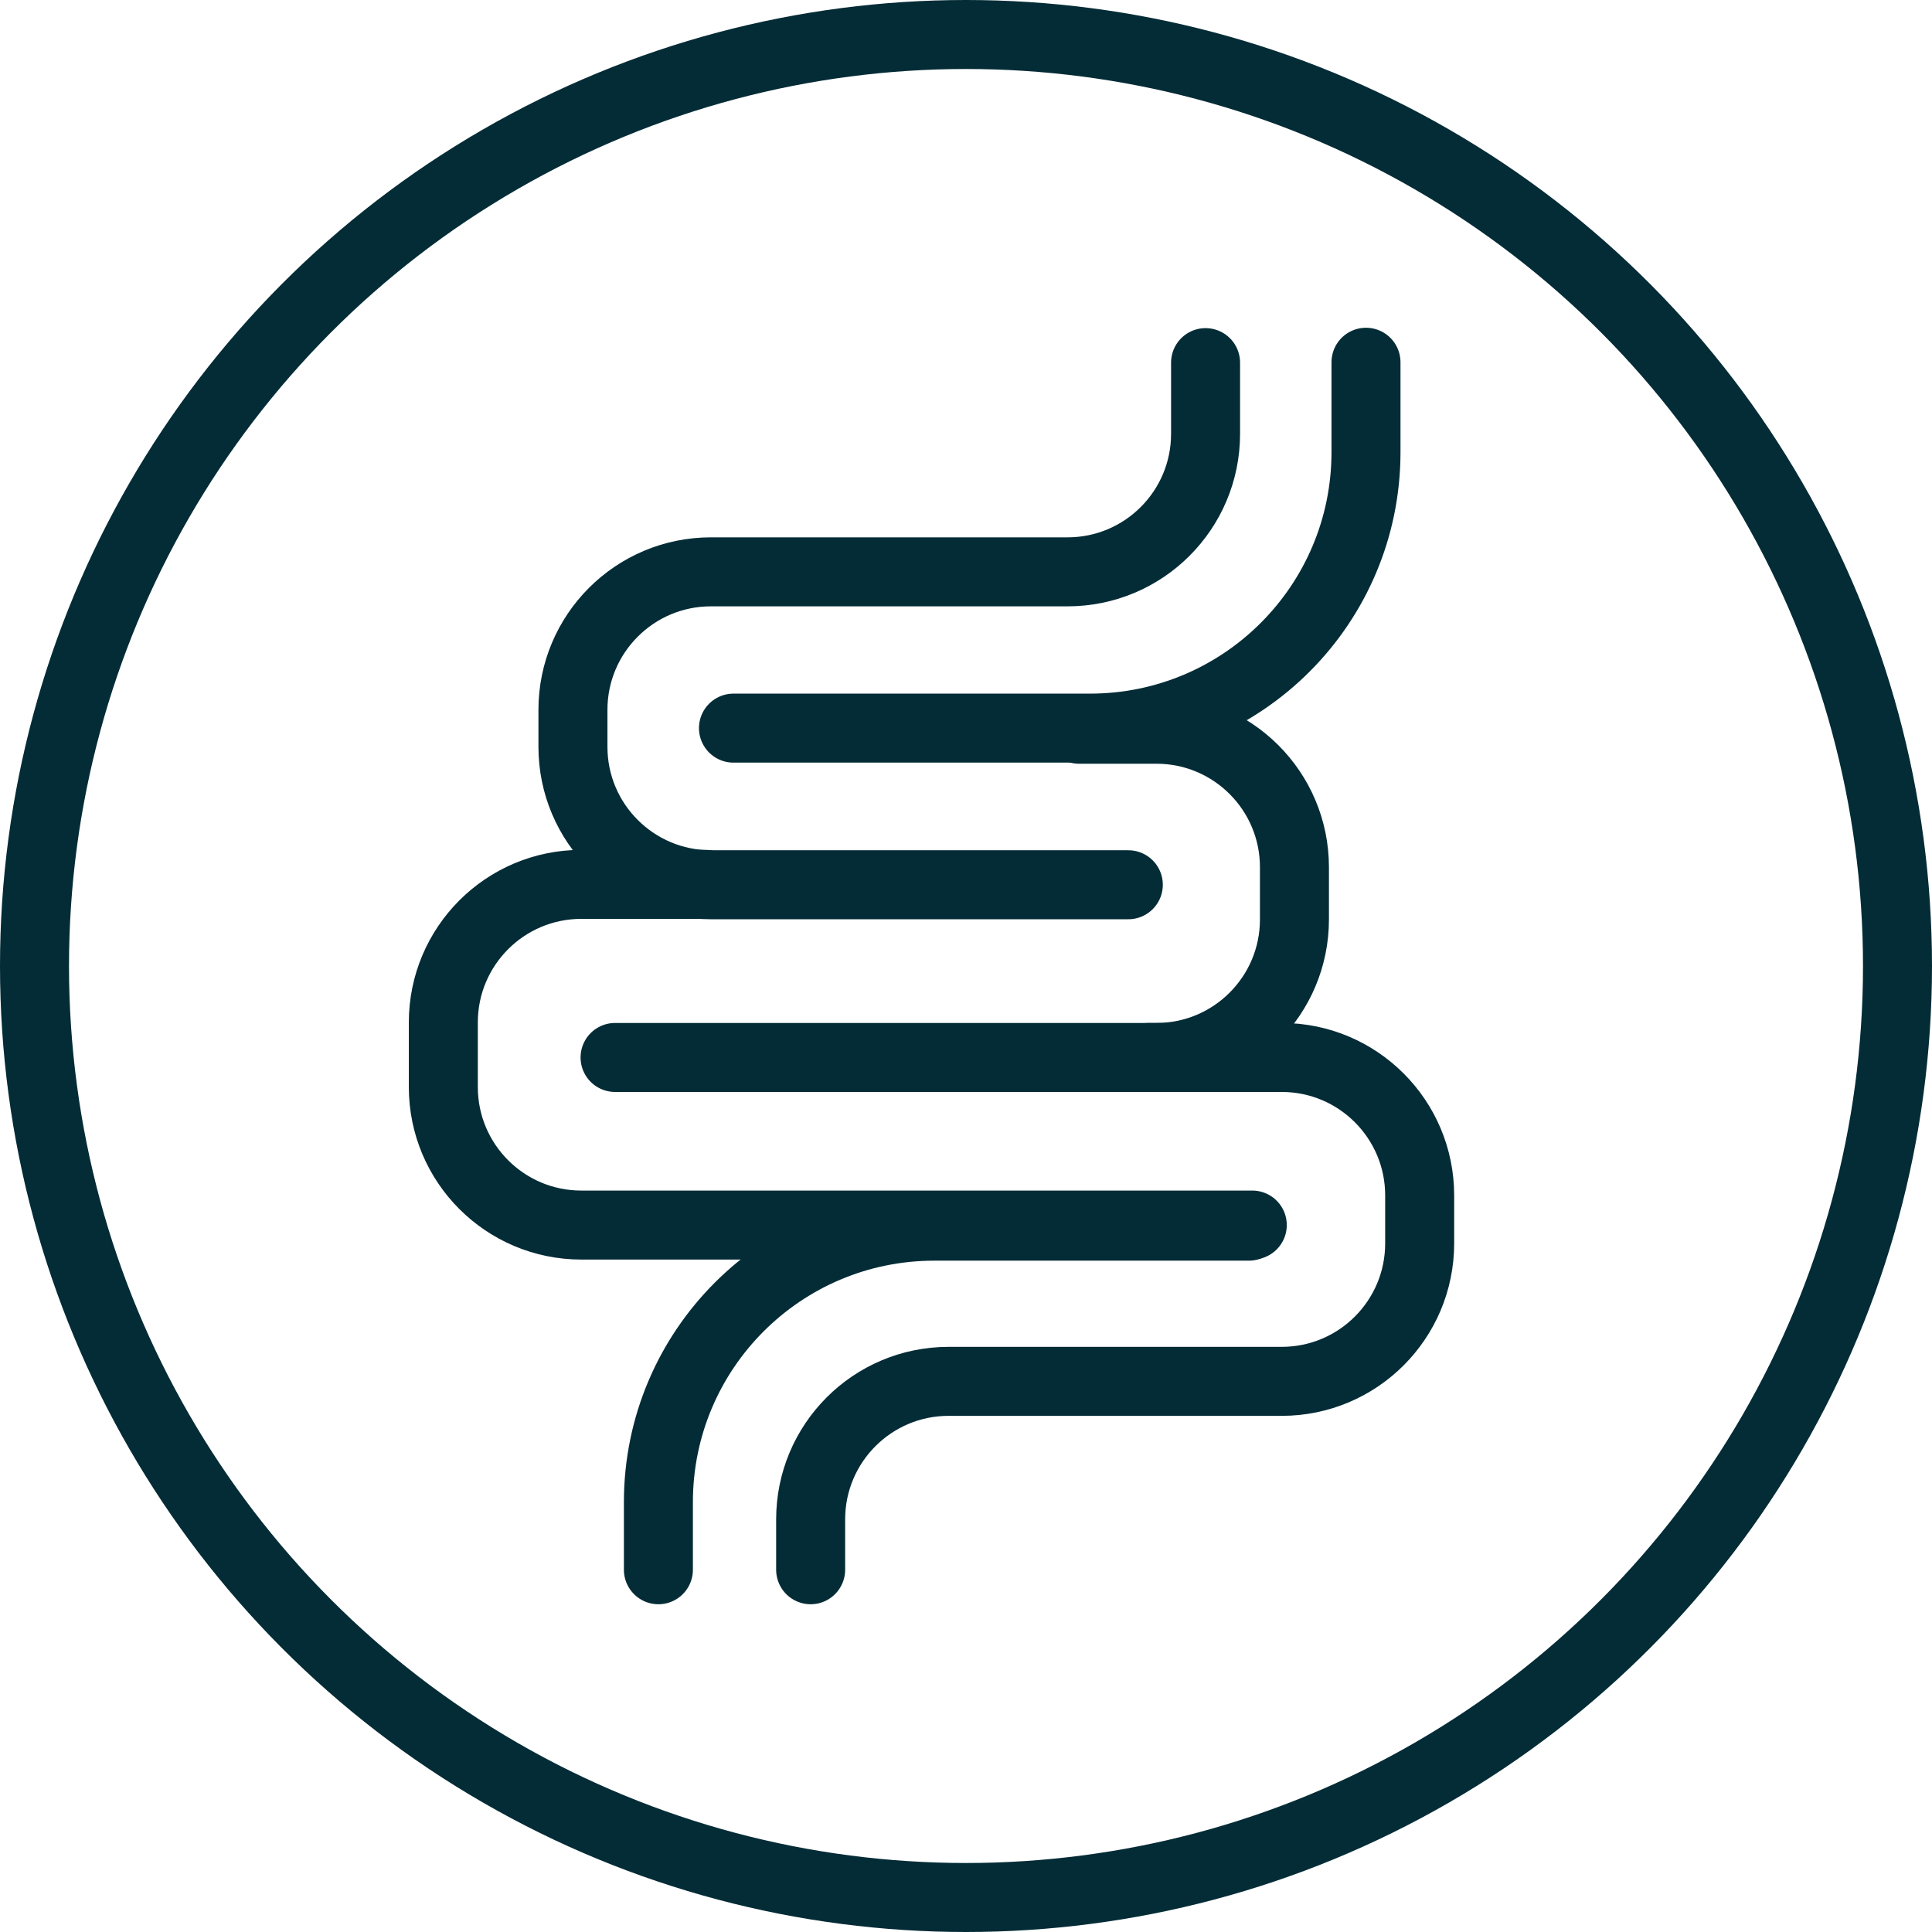
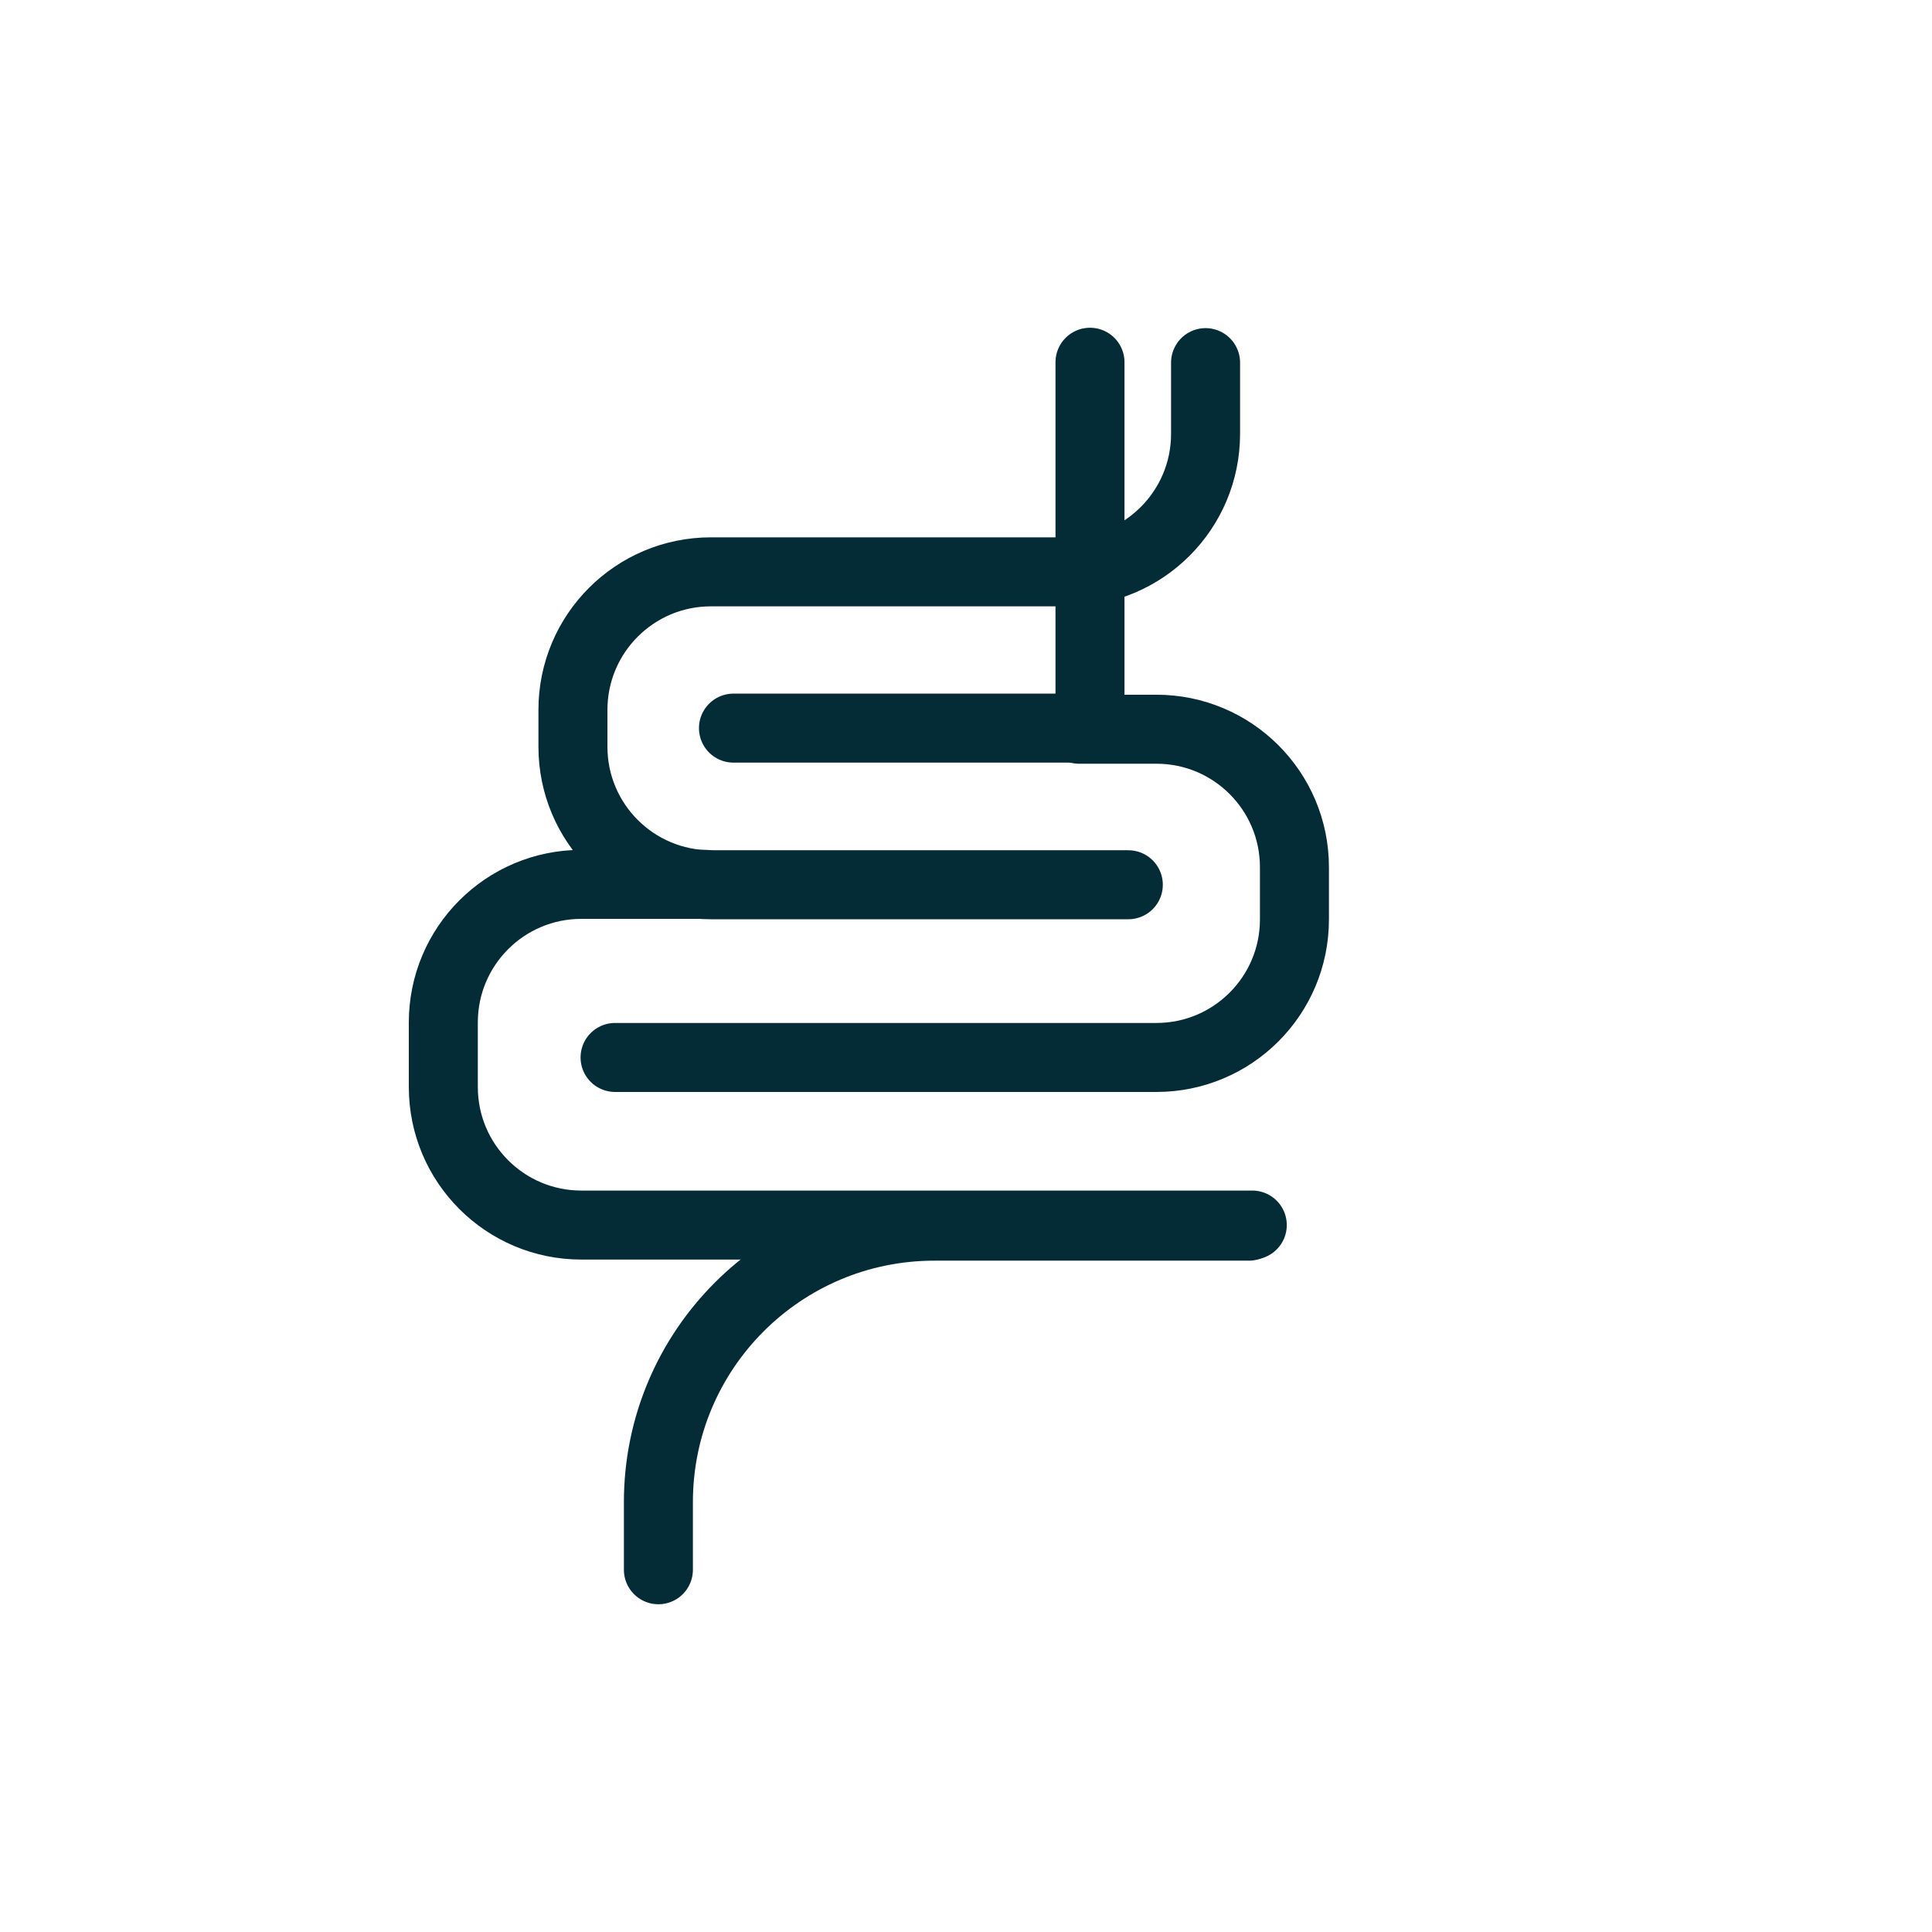
<svg xmlns="http://www.w3.org/2000/svg" width="56" height="56" viewBox="0 0 56 56" fill="none">
-   <circle cx="28" cy="28" r="27" stroke="#042C36" stroke-width="2" />
  <path d="M34.944 10.511V12.575C34.944 14.784 33.153 16.575 30.944 16.575L20.607 16.575C18.398 16.575 16.607 18.366 16.607 20.575C16.607 20.932 16.607 21.292 16.607 21.646C16.607 23.855 18.398 25.645 20.607 25.645C24.64 25.645 28.672 25.645 32.705 25.645" stroke="#042C36" stroke-width="2" stroke-miterlimit="10" stroke-linecap="round" stroke-linejoin="round" />
-   <path d="M21.26 21.105C24.853 21.105 28.208 21.105 31.594 21.105C36.013 21.105 39.594 17.523 39.594 13.105V10.5" stroke="#042C36" stroke-width="2" stroke-miterlimit="10" stroke-linecap="round" stroke-linejoin="round" />
+   <path d="M21.26 21.105C24.853 21.105 28.208 21.105 31.594 21.105V10.5" stroke="#042C36" stroke-width="2" stroke-miterlimit="10" stroke-linecap="round" stroke-linejoin="round" />
  <path d="M17.828 30.651C23.189 30.651 28.271 30.651 33.52 30.651C35.729 30.651 37.52 28.86 37.52 26.651V25.137C37.52 22.927 35.729 21.137 33.52 21.137C32.772 21.137 32.024 21.137 31.276 21.137" stroke="#042C36" stroke-width="2" stroke-miterlimit="10" stroke-linecap="round" stroke-linejoin="round" />
  <path d="M36.298 35.509C29.667 35.509 23.369 35.509 16.85 35.509C14.641 35.509 12.85 33.718 12.85 31.509V29.635C12.85 27.425 14.641 25.634 16.85 25.634C18.049 25.634 19.249 25.634 20.449 25.634" stroke="#042C36" stroke-width="2" stroke-miterlimit="10" stroke-linecap="round" stroke-linejoin="round" />
-   <path d="M33.297 30.651C34.582 30.651 35.866 30.651 37.151 30.651C39.36 30.651 41.15 32.442 41.15 34.651V36.039C41.15 38.248 39.361 40.039 37.152 40.039C33.937 40.039 30.234 40.039 27.496 40.039C25.287 40.039 23.497 41.831 23.497 44.04C23.497 44.527 23.497 45.013 23.497 45.5" stroke="#042C36" stroke-width="2" stroke-miterlimit="10" stroke-linecap="round" stroke-linejoin="round" />
  <path d="M19.084 45.5V43.541C19.084 39.122 22.665 35.541 27.083 35.541C31.14 35.541 35.358 35.541 36.198 35.541" stroke="#042C36" stroke-width="2" stroke-miterlimit="10" stroke-linecap="round" stroke-linejoin="round" />
</svg>